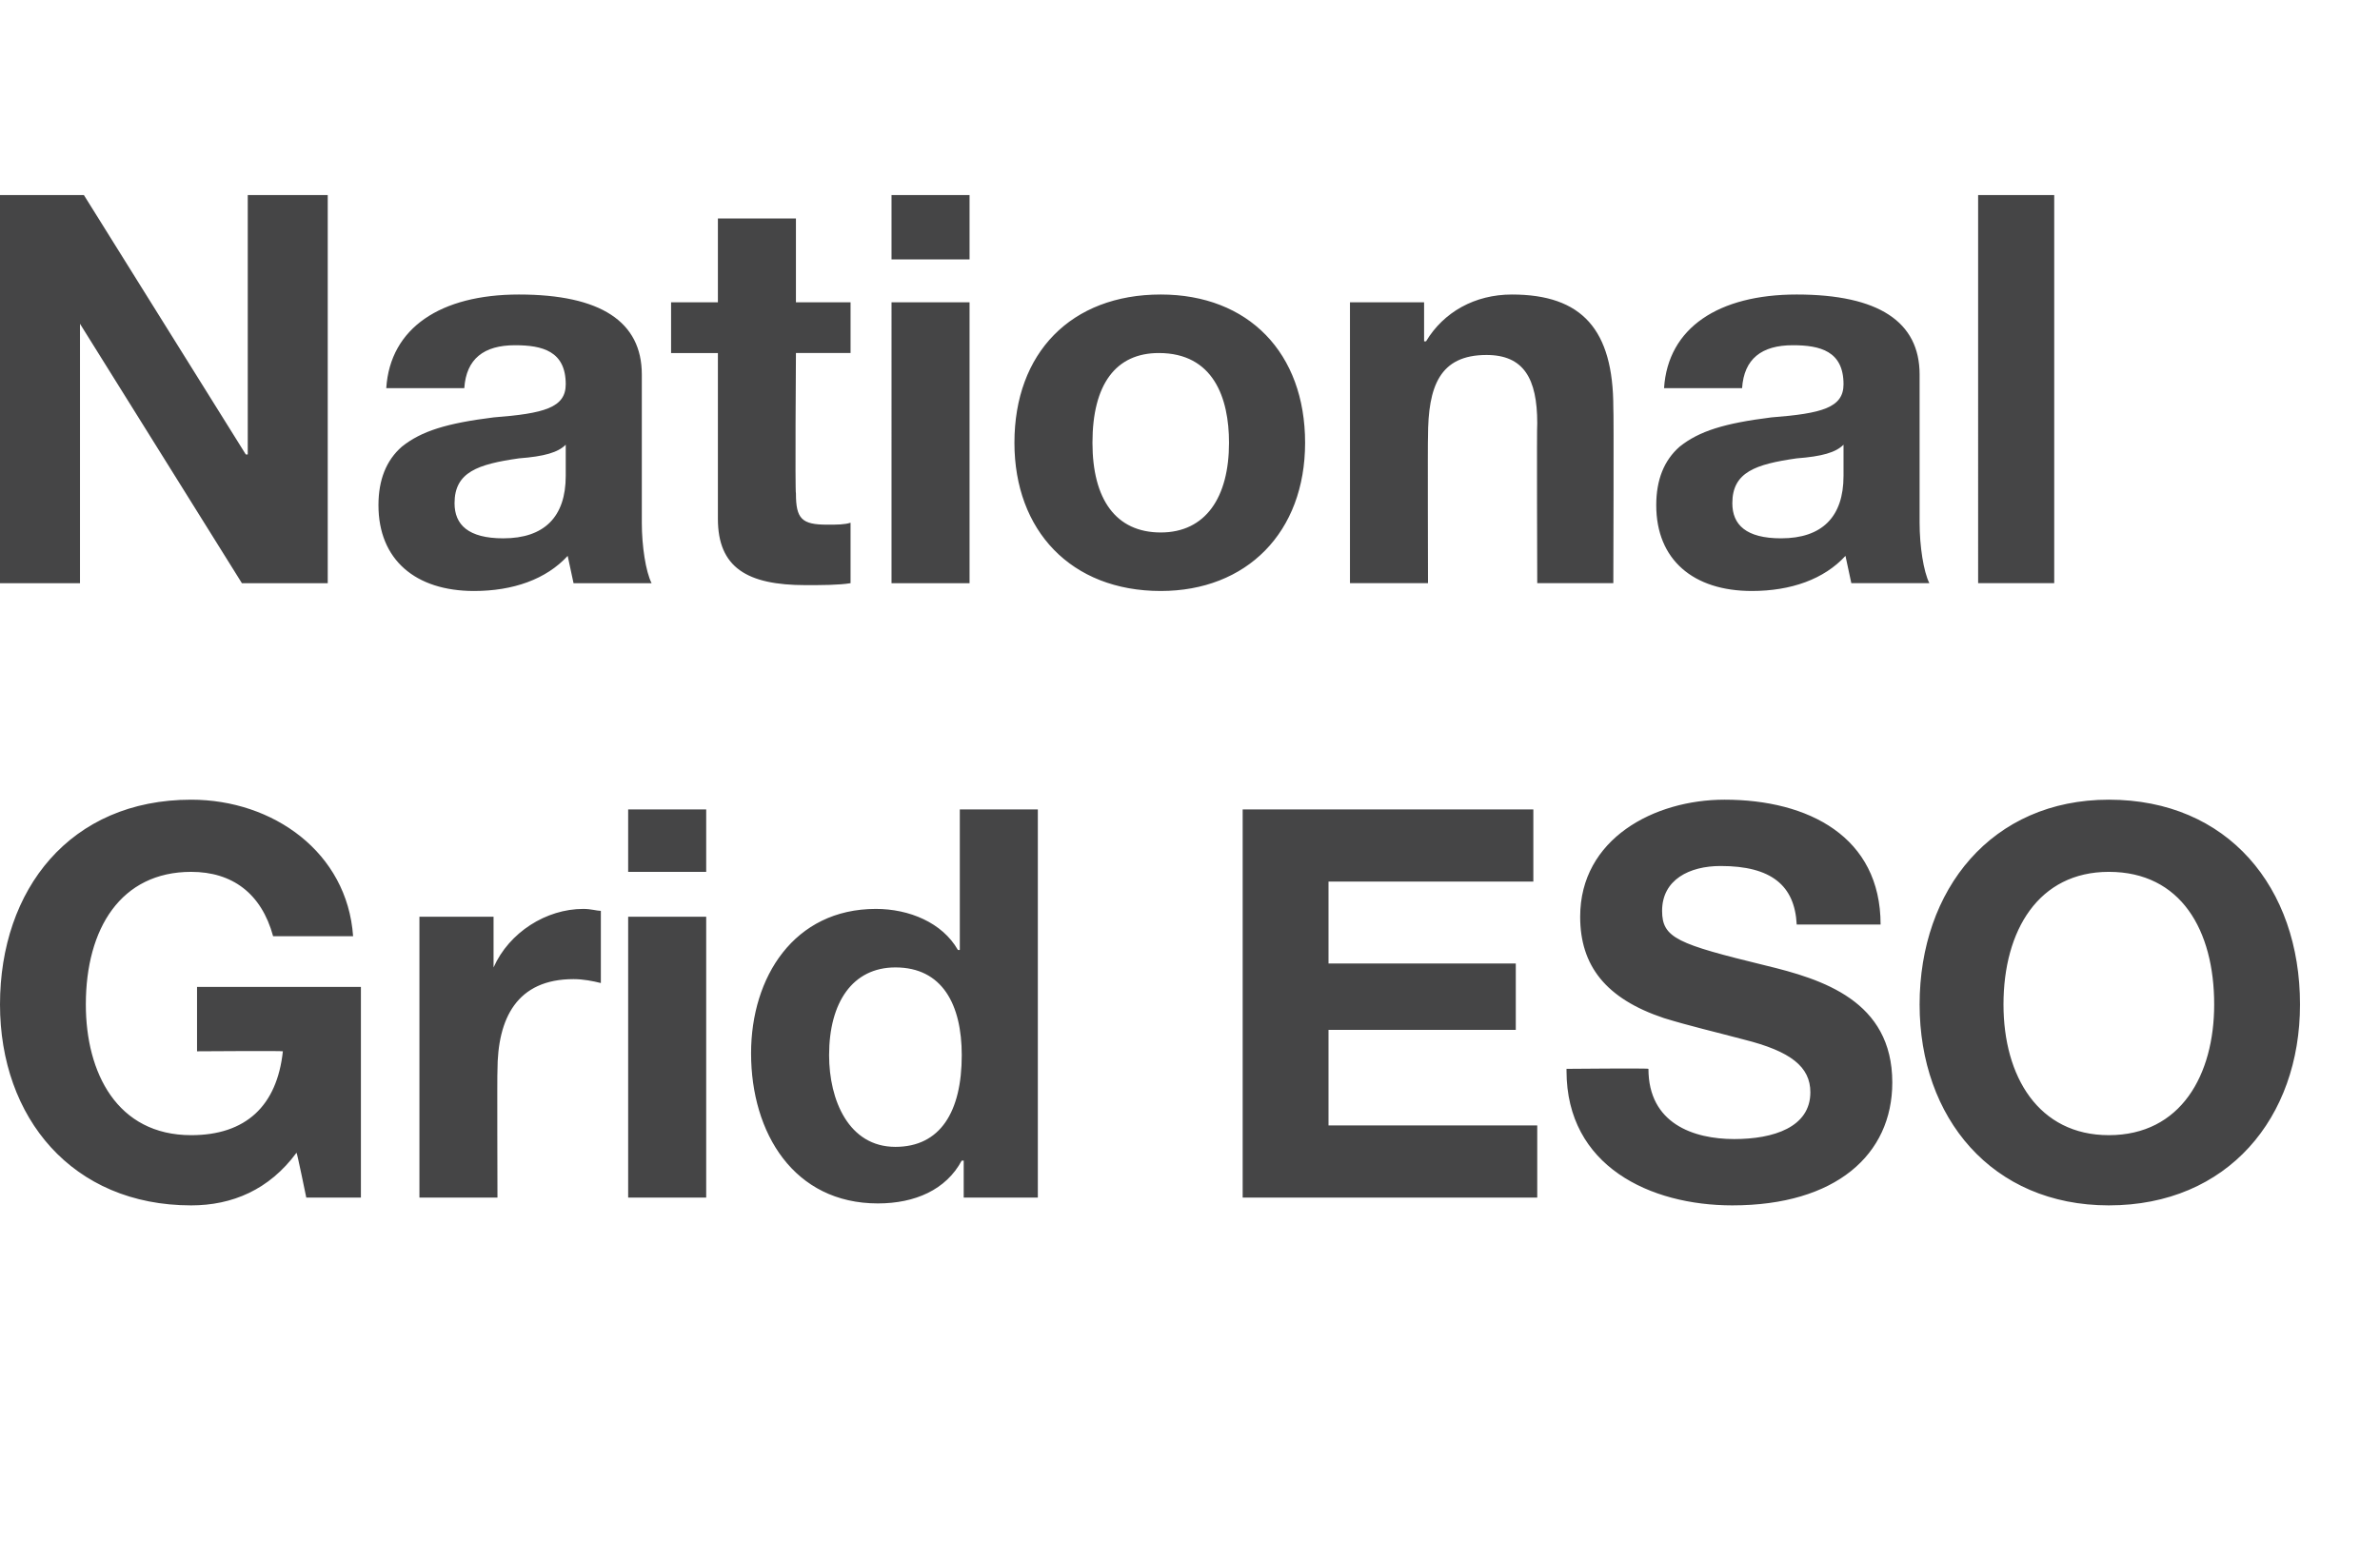
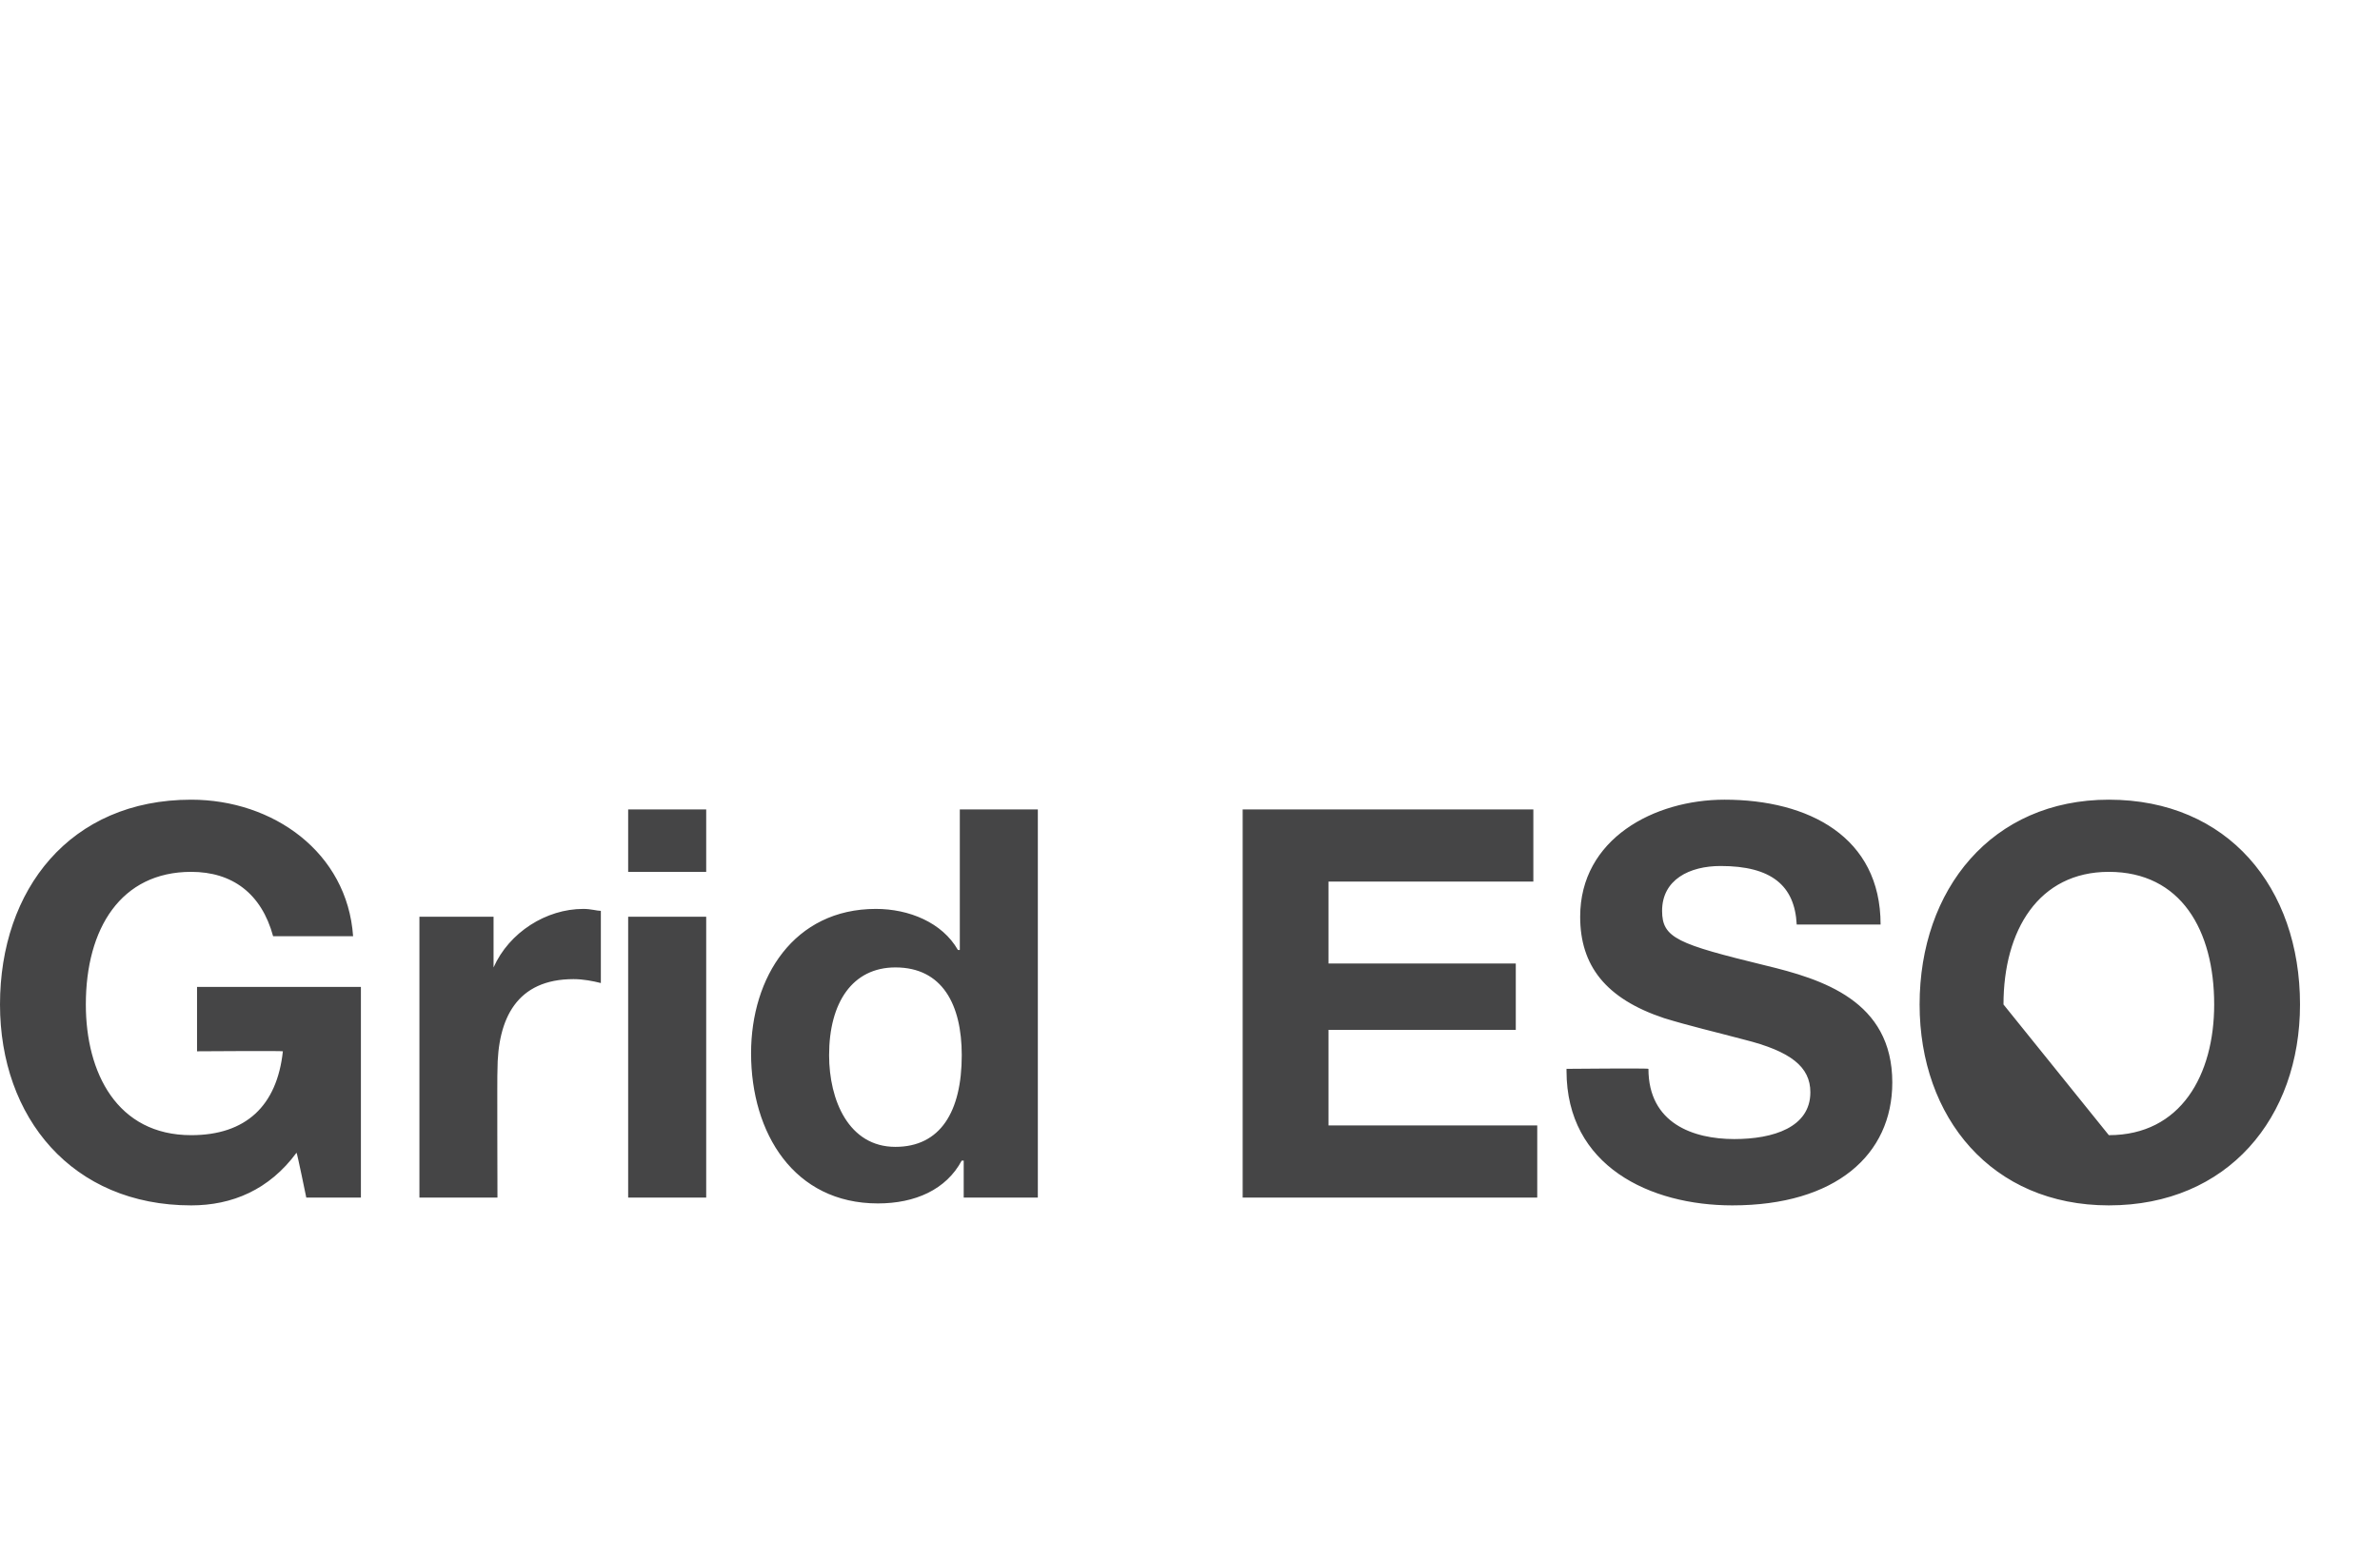
<svg xmlns="http://www.w3.org/2000/svg" xmlns:xlink="http://www.w3.org/1999/xlink" version="1.1" width="122px" height="79px" viewBox="0 -10 122 79" style="top:-10px">
  <desc />
  <defs />
  <g id="Polygon25113">
-     <path d="m18.1 38H14c-.6-2.2-2.1-3.3-4.2-3.3c-3.6 0-5.4 2.9-5.4 6.8c0 3.5 1.6 6.7 5.4 6.7c2.8 0 4.4-1.5 4.7-4.3c0-.03-4.4 0-4.4 0v-3.3h8.4v10.8h-2.8s-.47-2.3-.5-2.3c-1.4 1.9-3.3 2.7-5.4 2.7c-6.1 0-9.8-4.5-9.8-10.3C0 35.6 3.6 31 9.8 31c4.2 0 8 2.7 8.3 7zm12.7-1.3v3.7c-.4-.1-.9-.2-1.4-.2c-2.9 0-3.9 2-3.9 4.7c-.02-.03 0 6.5 0 6.5h-4V37h3.8v2.6s.04.04 0 0c.8-1.8 2.7-3 4.6-3c.4 0 .7.1.9.1zm5.4-5.2v3.2h-4v-3.2h4zm0 5.5v14.4h-4V37h4zm17-5.5v19.9h-3.8v-1.9s-.06.02-.1 0c-.8 1.5-2.4 2.2-4.3 2.2c-4.3 0-6.5-3.6-6.5-7.7c0-3.9 2.2-7.4 6.4-7.4c1.7 0 3.4.7 4.2 2.1c.05.02.1 0 .1 0v-7.2h4zm-7.3 17.3c2.3 0 3.4-1.8 3.4-4.7c0-2.6-1-4.5-3.4-4.5c-2.2 0-3.4 1.8-3.4 4.5c0 2.3 1 4.7 3.4 4.7zm32.7-17.3v3.7H68.1v4.2h9.6v3.4h-9.6v4.9h10.7v3.7H63.7V31.5h14.9zm17.8 5.9h-4.3c-.1-2-1.3-3-3.9-3c-1.6 0-3 .7-3 2.3c0 1.4.8 1.7 5.3 2.8c2.9.7 6.5 1.8 6.5 6c0 3.7-2.9 6.3-8.2 6.3c-4.2 0-8.5-2-8.5-6.9v-.1s4.23-.04 4.2 0c0 2.8 2.3 3.6 4.4 3.6c2 0 3.9-.6 3.9-2.4c0-1.3-1-2.1-3.4-2.7c-1.5-.4-2.8-.7-4.1-1.1c-3-1-4.3-2.7-4.3-5.2c0-4 3.8-6 7.4-6c4.3 0 8 1.9 8 6.4zm21.5 4.1c0 5.8-3.7 10.3-9.8 10.3c-6 0-9.7-4.5-9.7-10.3c0-5.9 3.7-10.5 9.7-10.5c6.1 0 9.8 4.5 9.8 10.5zm-9.8 6.7c3.7 0 5.4-3.1 5.4-6.7c0-3.8-1.7-6.8-5.4-6.8c-3.6 0-5.4 3-5.4 6.8c0 3.7 1.8 6.7 5.4 6.7z" stroke="none" fill="#454546" />
+     <path d="m18.1 38H14c-.6-2.2-2.1-3.3-4.2-3.3c-3.6 0-5.4 2.9-5.4 6.8c0 3.5 1.6 6.7 5.4 6.7c2.8 0 4.4-1.5 4.7-4.3c0-.03-4.4 0-4.4 0v-3.3h8.4v10.8h-2.8s-.47-2.3-.5-2.3c-1.4 1.9-3.3 2.7-5.4 2.7c-6.1 0-9.8-4.5-9.8-10.3C0 35.6 3.6 31 9.8 31c4.2 0 8 2.7 8.3 7zm12.7-1.3v3.7c-.4-.1-.9-.2-1.4-.2c-2.9 0-3.9 2-3.9 4.7c-.02-.03 0 6.5 0 6.5h-4V37h3.8v2.6s.04.04 0 0c.8-1.8 2.7-3 4.6-3c.4 0 .7.1.9.1zm5.4-5.2v3.2h-4v-3.2h4zm0 5.5v14.4h-4V37h4zm17-5.5v19.9h-3.8v-1.9s-.06.02-.1 0c-.8 1.5-2.4 2.2-4.3 2.2c-4.3 0-6.5-3.6-6.5-7.7c0-3.9 2.2-7.4 6.4-7.4c1.7 0 3.4.7 4.2 2.1c.05.02.1 0 .1 0v-7.2h4zm-7.3 17.3c2.3 0 3.4-1.8 3.4-4.7c0-2.6-1-4.5-3.4-4.5c-2.2 0-3.4 1.8-3.4 4.5c0 2.3 1 4.7 3.4 4.7zm32.7-17.3v3.7H68.1v4.2h9.6v3.4h-9.6v4.9h10.7v3.7H63.7V31.5h14.9zm17.8 5.9h-4.3c-.1-2-1.3-3-3.9-3c-1.6 0-3 .7-3 2.3c0 1.4.8 1.7 5.3 2.8c2.9.7 6.5 1.8 6.5 6c0 3.7-2.9 6.3-8.2 6.3c-4.2 0-8.5-2-8.5-6.9v-.1s4.23-.04 4.2 0c0 2.8 2.3 3.6 4.4 3.6c2 0 3.9-.6 3.9-2.4c0-1.3-1-2.1-3.4-2.7c-1.5-.4-2.8-.7-4.1-1.1c-3-1-4.3-2.7-4.3-5.2c0-4 3.8-6 7.4-6c4.3 0 8 1.9 8 6.4zm21.5 4.1c0 5.8-3.7 10.3-9.8 10.3c-6 0-9.7-4.5-9.7-10.3c0-5.9 3.7-10.5 9.7-10.5c6.1 0 9.8 4.5 9.8 10.5zm-9.8 6.7c3.7 0 5.4-3.1 5.4-6.7c0-3.8-1.7-6.8-5.4-6.8c-3.6 0-5.4 3-5.4 6.8z" stroke="none" fill="#454546" />
    <a xlink:href="https://www.youtube.com/channel/UCh7g68ZFu8W2zaSUdAHNs7Q" xlink:show="new" xlink:title="National Grid ESO">
      <rect style="fill:transparent;" x="-1" y="30" width="119" height="22" />
    </a>
  </g>
  <g id="Polygon25115">
-     <path d="m4.3 0l8.3 13.3h.1V0h4.1v19.9h-4.4L4.1 6.6v13.3H0V0h4.3zm28.6 9.2v7.6c0 1.2.2 2.5.5 3.1h-4l-.3-1.4c-1.1 1.2-2.8 1.8-4.8 1.8c-3 0-4.9-1.6-4.9-4.4c0-1.3.4-2.3 1.2-3c1-.8 2.3-1.2 4.7-1.5c2.6-.2 3.7-.5 3.7-1.7c0-1.7-1.2-2-2.6-2c-1.6 0-2.5.7-2.6 2.2h-4c.2-3.1 2.8-4.8 6.8-4.8c4.2 0 6.3 1.4 6.3 4.1zm-7.1 8.4c2.1 0 3.2-1.1 3.2-3.2v-1.6c-.4.4-1.1.6-2.4.7c-2.1.3-3.3.7-3.3 2.3c0 1.1.7 1.8 2.5 1.8zm15-16.4v4.3h2.8v2.6h-2.8s-.05 7.15 0 7.2c0 1.3.3 1.6 1.6 1.6c.5 0 .9 0 1.2-.1v3.1c-.6.1-1.5.1-2.3.1c-3 0-4.5-.9-4.5-3.4V8.1h-2.4V5.5h2.4V1.2h4zM49.7 0v3.3h-4V0h4zm0 5.5v14.4h-4V5.5h4zm17.2 7.2c0 4.6-3 7.6-7.4 7.6c-4.6 0-7.5-3.1-7.5-7.6c0-4.6 2.9-7.6 7.5-7.6c4.5 0 7.4 3 7.4 7.6zm-7.4 4.6c2.3 0 3.5-1.8 3.5-4.6c0-2.3-.8-4.6-3.6-4.6c-2.2 0-3.4 1.6-3.4 4.6c0 2.9 1.2 4.6 3.5 4.6zm23.2-6.4c.03.01 0 9 0 9h-3.9s-.03-8.18 0-8.2c0-2.3-.7-3.5-2.6-3.5c-2.4 0-3 1.6-3 4.2c-.02-.01 0 7.5 0 7.5h-4V5.5h3.8v2h.1c.9-1.5 2.5-2.4 4.4-2.4c3.6 0 5.2 1.8 5.2 5.8zm15.7-1.7v7.6c0 1.2.2 2.5.5 3.1h-4l-.3-1.4c-1.1 1.2-2.8 1.8-4.8 1.8c-3 0-4.9-1.6-4.9-4.4c0-1.3.4-2.3 1.2-3c1-.8 2.3-1.2 4.7-1.5c2.6-.2 3.7-.5 3.7-1.7c0-1.7-1.2-2-2.6-2c-1.6 0-2.5.7-2.6 2.2h-4c.2-3.1 2.8-4.8 6.8-4.8c4.2 0 6.3 1.4 6.3 4.1zm-7.1 8.4c2.1 0 3.2-1.1 3.2-3.2v-1.6c-.4.4-1.1.6-2.4.7c-2.1.3-3.3.7-3.3 2.3c0 1.1.7 1.8 2.5 1.8zm14-17.6v19.9h-3.9V0h3.9z" stroke="none" fill="#454546" />
    <a xlink:href="https://www.youtube.com/channel/UCh7g68ZFu8W2zaSUdAHNs7Q" xlink:show="new" xlink:title="National Grid ESO">
      <rect style="fill:transparent;" x="-1" y="-1" width="106" height="21" />
    </a>
  </g>
</svg>